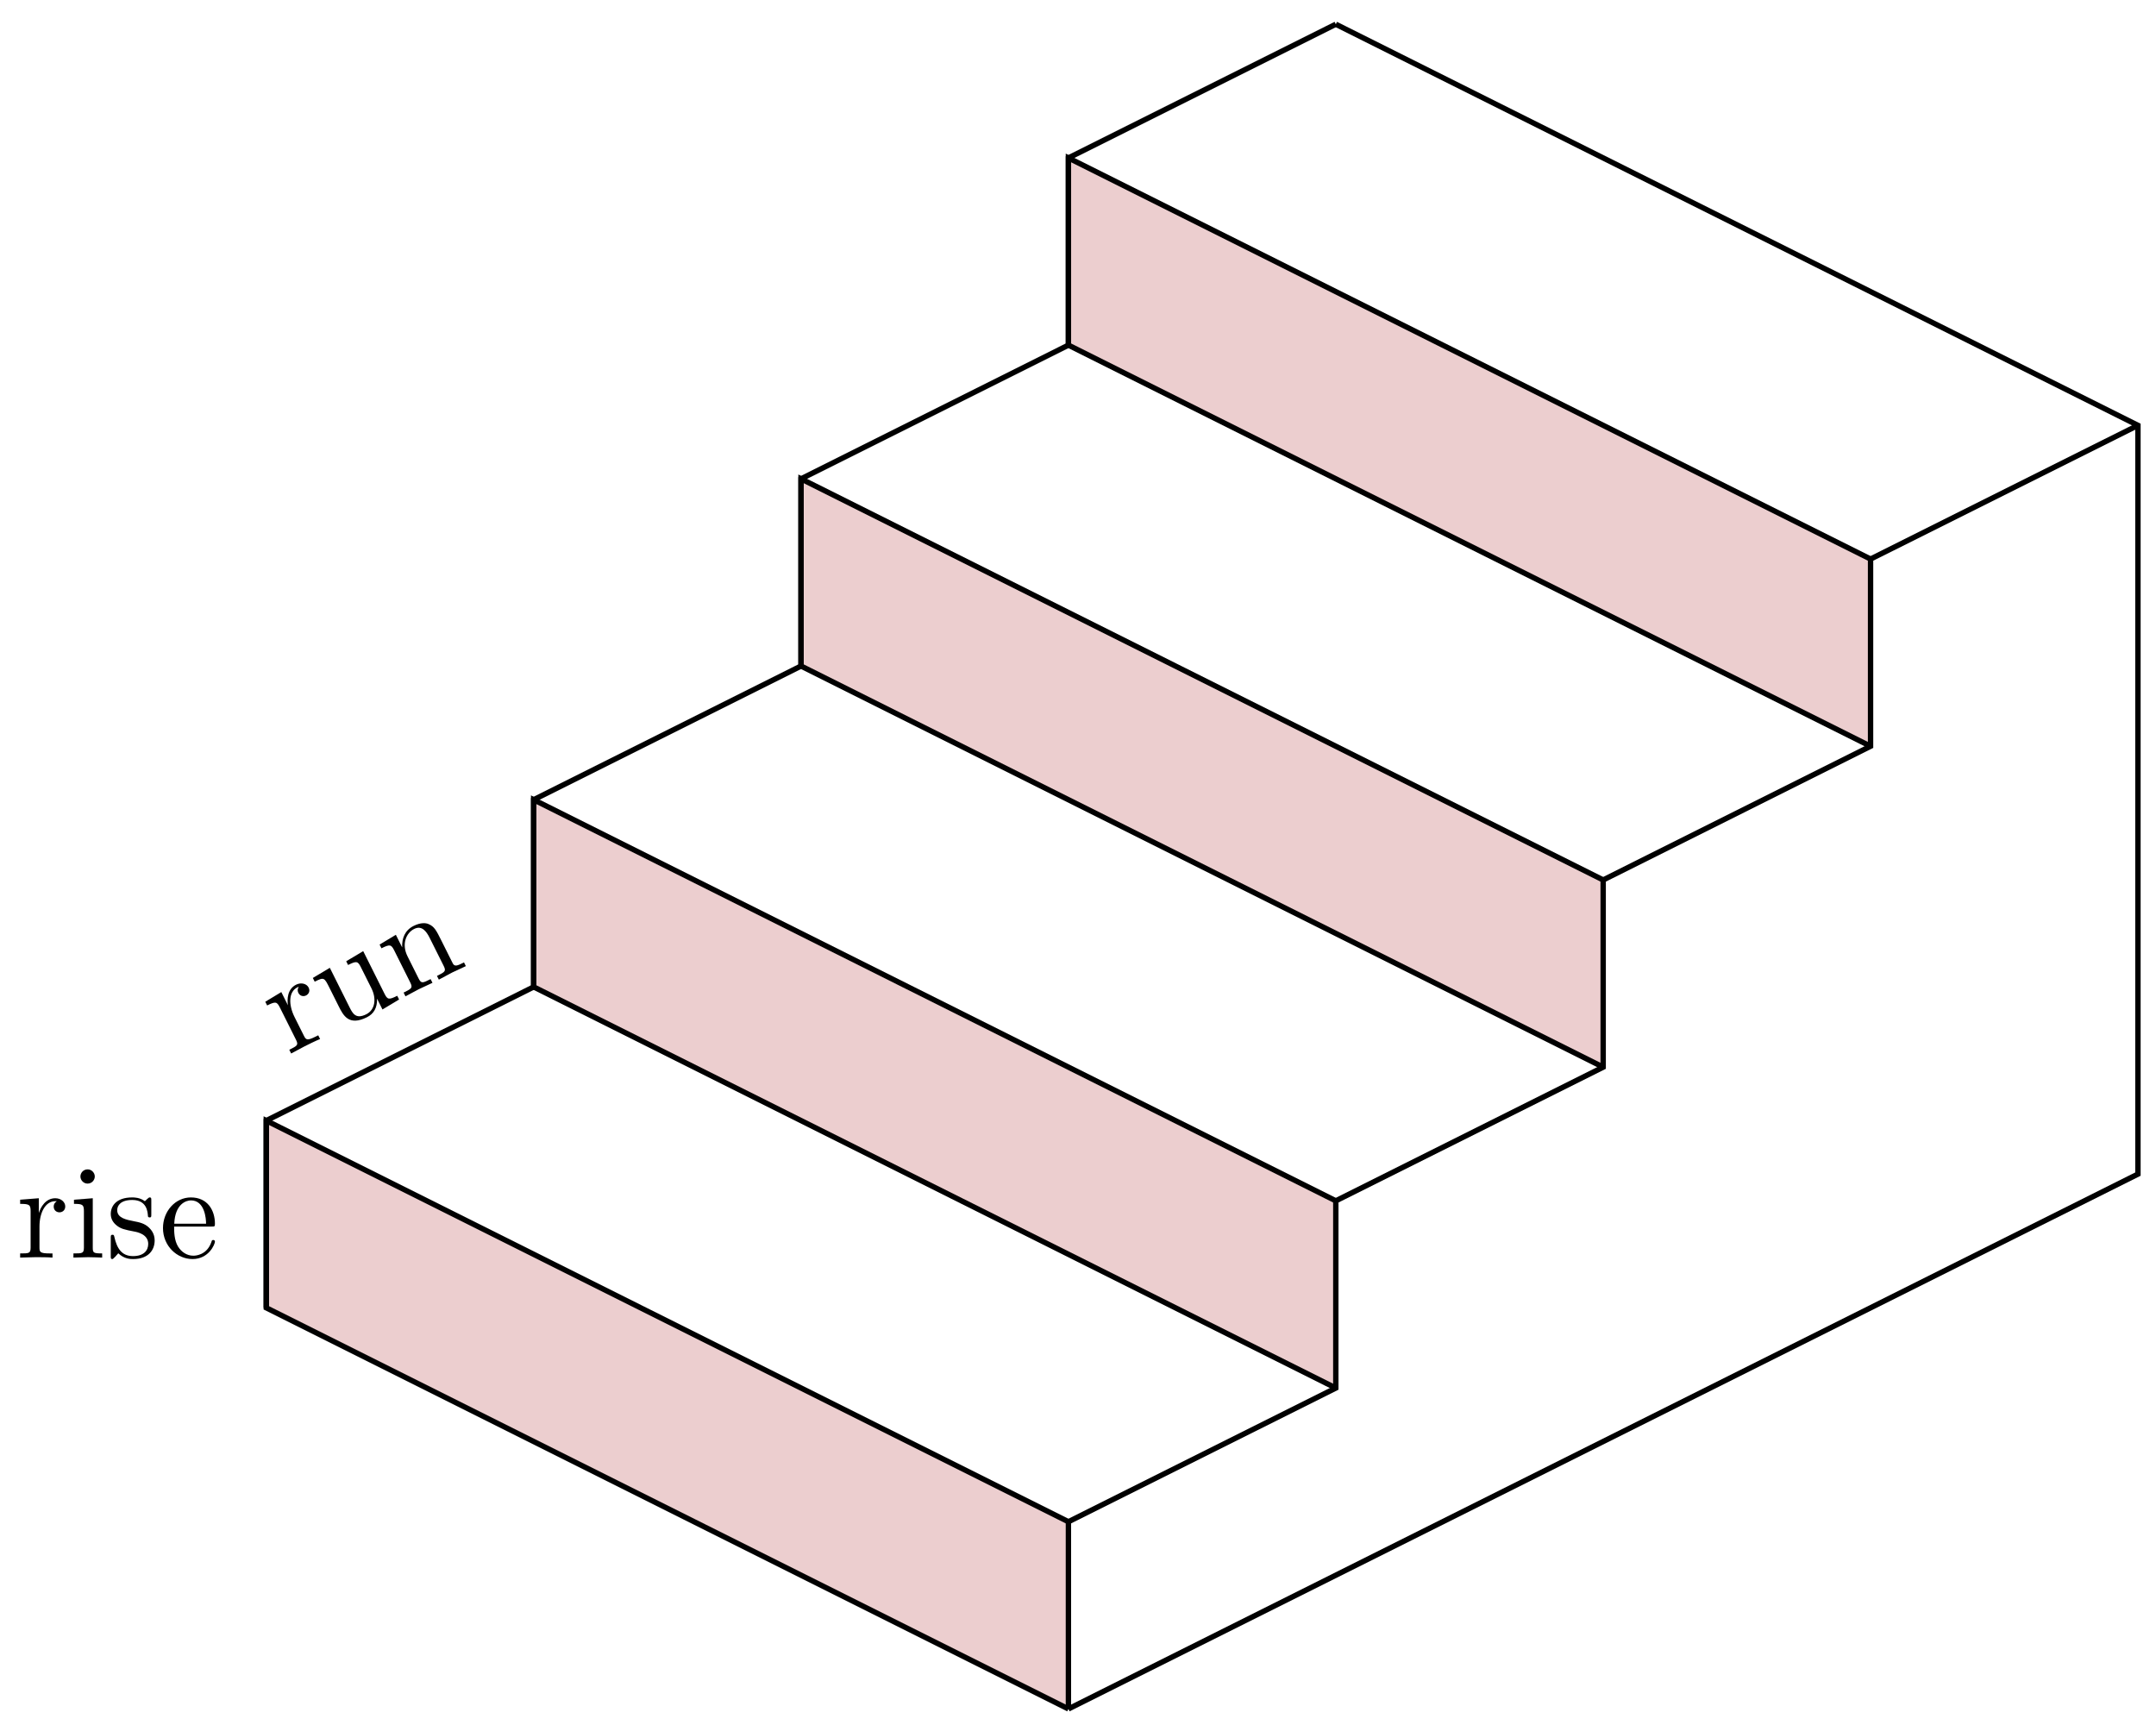
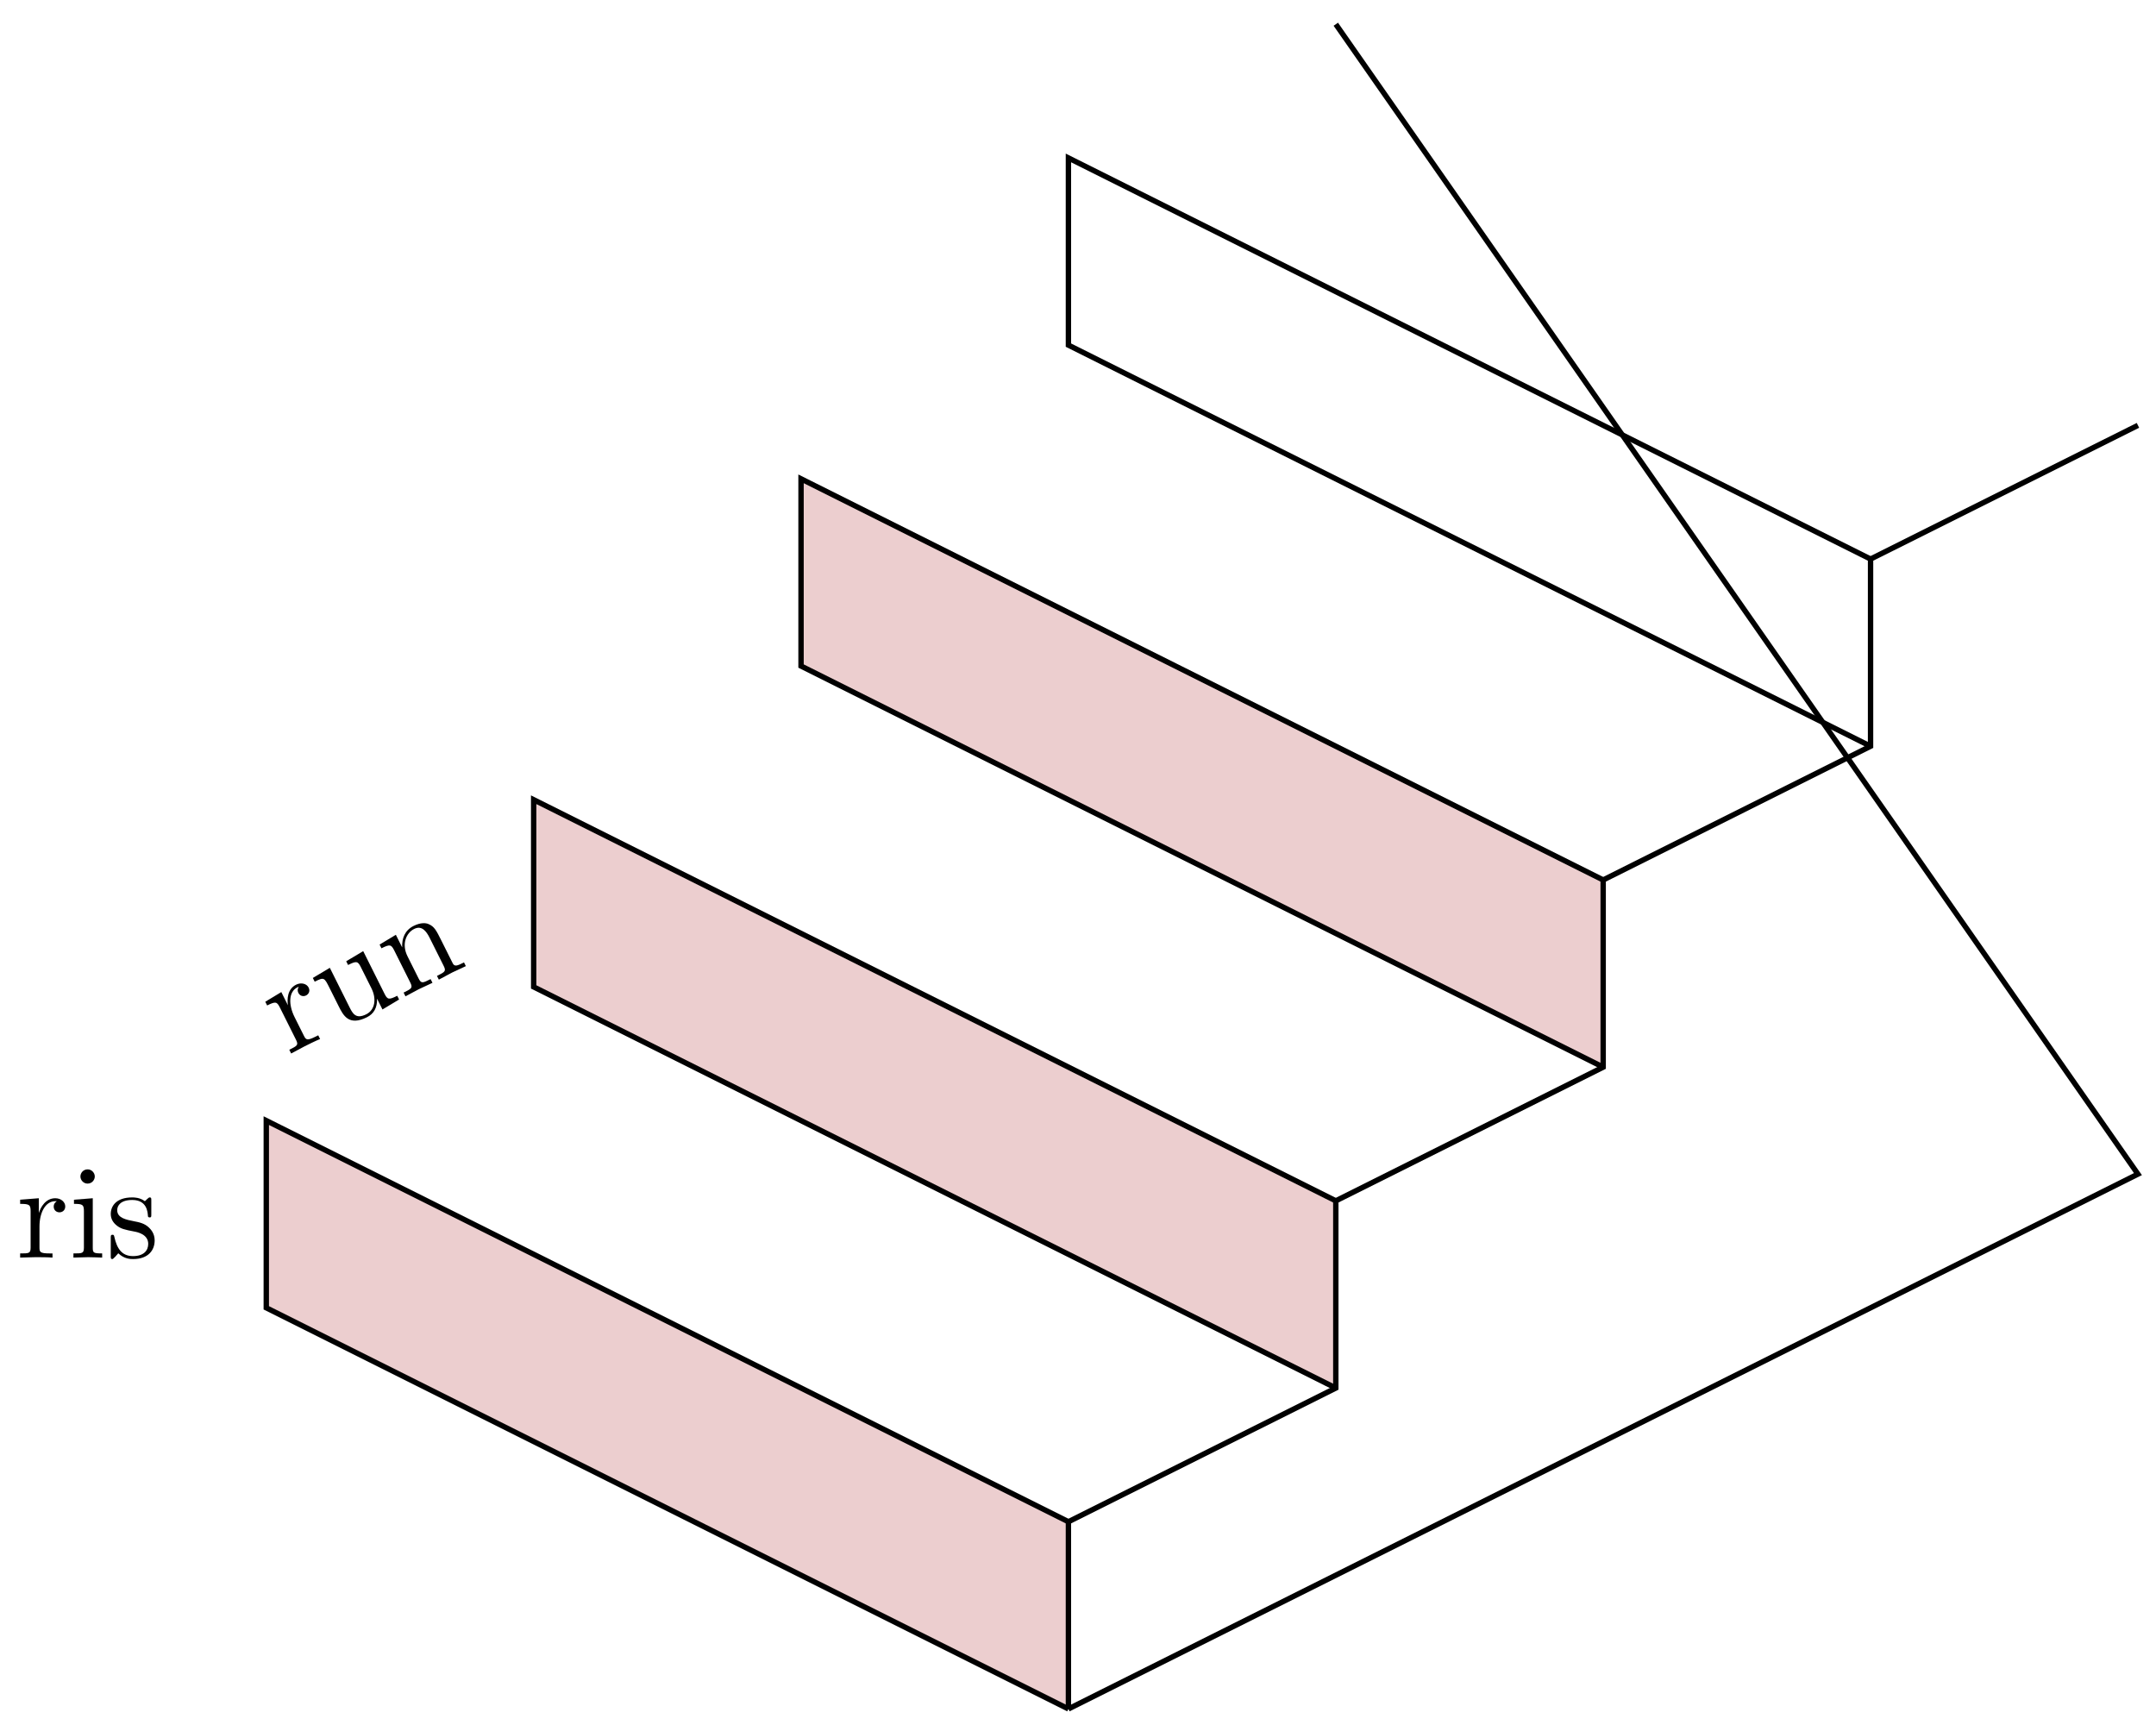
<svg xmlns="http://www.w3.org/2000/svg" xmlns:xlink="http://www.w3.org/1999/xlink" version="1.1" width="160" height="128" viewBox="0 0 160 128">
  <defs>
    <path id="font_1_96" d="M.364 .381C.364 .413 .333 .442 .29 .442 .217 .442 .181 .375 .167 .332V.442L.028 .431V.4C.098 .4 .106 .393 .106 .344V.076C.106 .031 .095 .031 .028 .031V0L.142 .003C.182 .003 .229 .003 .269 0V.031H.248C.174 .031 .172 .042 .172 .078V.232C.172 .331 .214 .42 .29 .42 .297 .42 .299 .42 .301 .419 .298 .418 .278 .406 .278 .38 .278 .352 .299 .337 .321 .337 .339 .337 .364 .349 .364 .381Z" />
    <path id="font_1_109" d="M.535 0V.031C.465 .031 .457 .038 .457 .087V.442L.31 .431V.4C.38 .4 .388 .393 .388 .344V.166C.388 .079 .34 .011 .267 .011 .183 .011 .179 .058 .179 .11V.442L.032 .431V.4C.11 .4 .11 .397 .11 .308V.158C.11 .08 .11-.011 .262-.011 .318-.011 .362 .017 .391 .079V-.011L.535 0Z" />
    <path id="font_1_77" d="M.535 0V.031C.483 .031 .458 .031 .457 .061V.252C.457 .338 .457 .369 .426 .405 .412 .422 .379 .442 .321 .442 .248 .442 .201 .399 .173 .337V.442L.032 .431V.4C.102 .4 .11 .393 .11 .344V.076C.11 .031 .099 .031 .032 .031V0L.145 .003 .257 0V.031C.19 .031 .179 .031 .179 .076V.26C.179 .364 .25 .42 .314 .42 .377 .42 .388 .366 .388 .309V.076C.388 .031 .377 .031 .31 .031V0L.423 .003 .535 0Z" />
    <path id="font_1_66" d="M.247 0V.031C.181 .031 .177 .036 .177 .075V.442L.037 .431V.4C.102 .4 .111 .394 .111 .345V.076C.111 .031 .1 .031 .033 .031V0L.143 .003C.178 .003 .213 .001 .247 0M.192 .604C.192 .631 .169 .657 .139 .657 .105 .657 .085 .629 .085 .604 .085 .577 .108 .551 .138 .551 .172 .551 .192 .579 .192 .604Z" />
    <path id="font_1_98" d="M.36 .128C.36 .181 .33 .211 .318 .223 .285 .255 .246 .263 .204 .271 .148 .282 .081 .295 .081 .353 .081 .388 .107 .429 .193 .429 .303 .429 .308 .339 .31 .308 .311 .299 .322 .299 .322 .299 .335 .299 .335 .304 .335 .323V.424C.335 .441 .335 .448 .324 .448 .319 .448 .317 .448 .304 .436 .301 .432 .291 .423 .287 .42 .249 .448 .208 .448 .193 .448 .071 .448 .033 .381 .033 .325 .033 .29 .049 .262 .076 .24 .108 .214 .136 .208 .208 .194 .23 .19 .312 .174 .312 .102 .312 .051 .277 .011 .199 .011 .115 .011 .079 .068 .06 .153 .057 .166 .056 .17 .046 .17 .033 .17 .033 .163 .033 .145V.013C.033-.004 .033-.011 .044-.011 .049-.011 .05-.01 .069 .009 .071 .011 .071 .013 .089 .032 .133-.01 .178-.011 .199-.011 .314-.011 .36 .056 .36 .128V.128Z" />
-     <path id="font_1_50" d="M.415 .119C.415 .129 .407 .131 .402 .131 .393 .131 .391 .125 .389 .117 .354 .014 .264 .014 .254 .014 .204 .014 .164 .044 .141 .081 .111 .129 .111 .195 .111 .231H.39C.412 .231 .415 .231 .415 .252 .415 .351 .361 .448 .236 .448 .12 .448 .028 .345 .028 .22 .028 .086 .133-.011 .248-.011 .37-.011 .415 .1 .415 .119M.349 .252H.112C.118 .401 .202 .426 .236 .426 .339 .426 .349 .291 .349 .252Z" />
  </defs>
  <path transform="matrix(1,0,0,-1,79.289,126.807)" d="M0 0-59.528 29.764V43.654L0 13.89" fill="#eccecf" />
  <path transform="matrix(1,0,0,-1,79.289,126.807)" stroke-width=".399" stroke-linecap="butt" stroke-miterlimit="10" stroke-linejoin="miter" fill="none" stroke="#000000" d="M0 0-59.528 29.764V43.654L0 13.89" />
  <path transform="matrix(1,0,0,-1,79.289,126.807)" d="M19.843 23.811-39.685 53.575V67.465L19.843 37.701" fill="#eccecf" />
  <path transform="matrix(1,0,0,-1,79.289,126.807)" stroke-width=".399" stroke-linecap="butt" stroke-miterlimit="10" stroke-linejoin="miter" fill="none" stroke="#000000" d="M19.843 23.811-39.685 53.575V67.465L19.843 37.701" />
  <path transform="matrix(1,0,0,-1,79.289,126.807)" d="M39.685 47.622-19.843 77.386V91.276L39.685 61.512" fill="#eccecf" />
  <path transform="matrix(1,0,0,-1,79.289,126.807)" stroke-width=".399" stroke-linecap="butt" stroke-miterlimit="10" stroke-linejoin="miter" fill="none" stroke="#000000" d="M39.685 47.622-19.843 77.386V91.276L39.685 61.512" />
-   <path transform="matrix(1,0,0,-1,79.289,126.807)" d="M59.528 71.434 0 101.198V115.088L59.528 85.324" fill="#eccecf" />
  <path transform="matrix(1,0,0,-1,79.289,126.807)" stroke-width=".399" stroke-linecap="butt" stroke-miterlimit="10" stroke-linejoin="miter" fill="none" stroke="#000000" d="M59.528 71.434 0 101.198V115.088L59.528 85.324" />
  <path transform="matrix(1,0,0,-1,79.289,126.807)" stroke-width=".399" stroke-linecap="butt" stroke-miterlimit="10" stroke-linejoin="miter" fill="none" stroke="#000000" d="M0 0V13.89L19.843 23.811V37.701L39.685 47.622V61.512L59.528 71.434V85.324L79.371 95.245" />
-   <path transform="matrix(1,0,0,-1,79.289,126.807)" stroke-width=".399" stroke-linecap="butt" stroke-miterlimit="10" stroke-linejoin="miter" fill="none" stroke="#000000" d="M-59.528 29.764V43.654L-39.685 53.575V67.465L-19.843 77.386V91.276L0 101.198V115.088L19.843 125.009" />
  <use data-text="r" xlink:href="#font_1_96" transform="matrix(8.91,-4.455,-4.455,-8.91,21.358,78.297)" />
  <use data-text="u" xlink:href="#font_1_109" transform="matrix(8.91,-4.455,-4.455,-8.91,24.851,76.55)" />
  <use data-text="n" xlink:href="#font_1_77" transform="matrix(8.91,-4.455,-4.455,-8.91,29.805,74.073)" />
-   <path transform="matrix(1,0,0,-1,79.289,126.807)" stroke-width=".399" stroke-linecap="butt" stroke-miterlimit="10" stroke-linejoin="miter" fill="none" stroke="#000000" d="M0 0 79.371 39.685V95.245L19.843 125.009" />
+   <path transform="matrix(1,0,0,-1,79.289,126.807)" stroke-width=".399" stroke-linecap="butt" stroke-miterlimit="10" stroke-linejoin="miter" fill="none" stroke="#000000" d="M0 0 79.371 39.685L19.843 125.009" />
  <use data-text="r" xlink:href="#font_1_96" transform="matrix(9.963,0,0,-9.963,1.216,93.316)" />
  <use data-text="i" xlink:href="#font_1_66" transform="matrix(9.963,0,0,-9.963,5.121,93.316)" />
  <use data-text="s" xlink:href="#font_1_98" transform="matrix(9.963,0,0,-9.963,7.891,93.316)" />
  <use data-text="e" xlink:href="#font_1_50" transform="matrix(9.963,0,0,-9.963,11.816,93.316)" />
</svg>